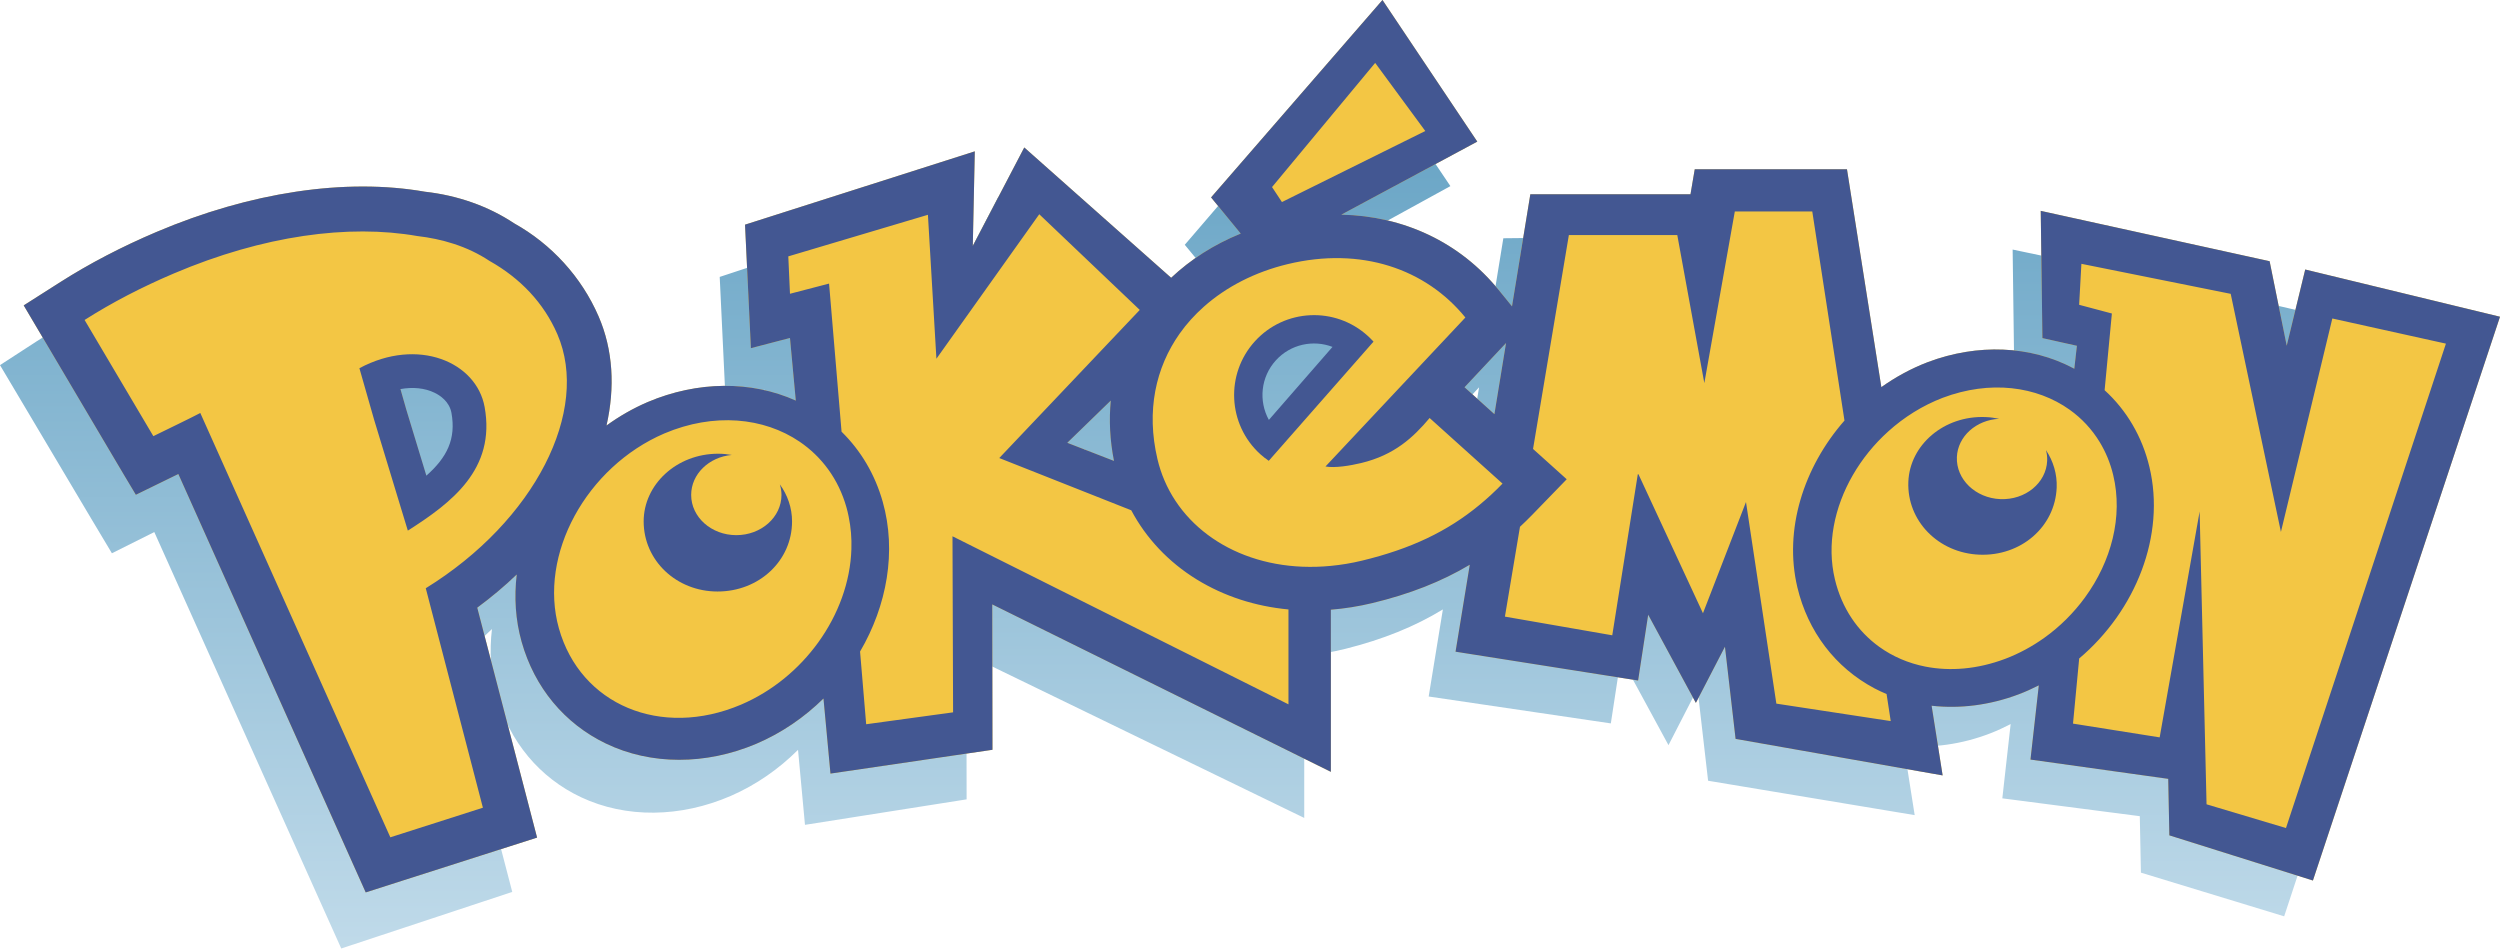
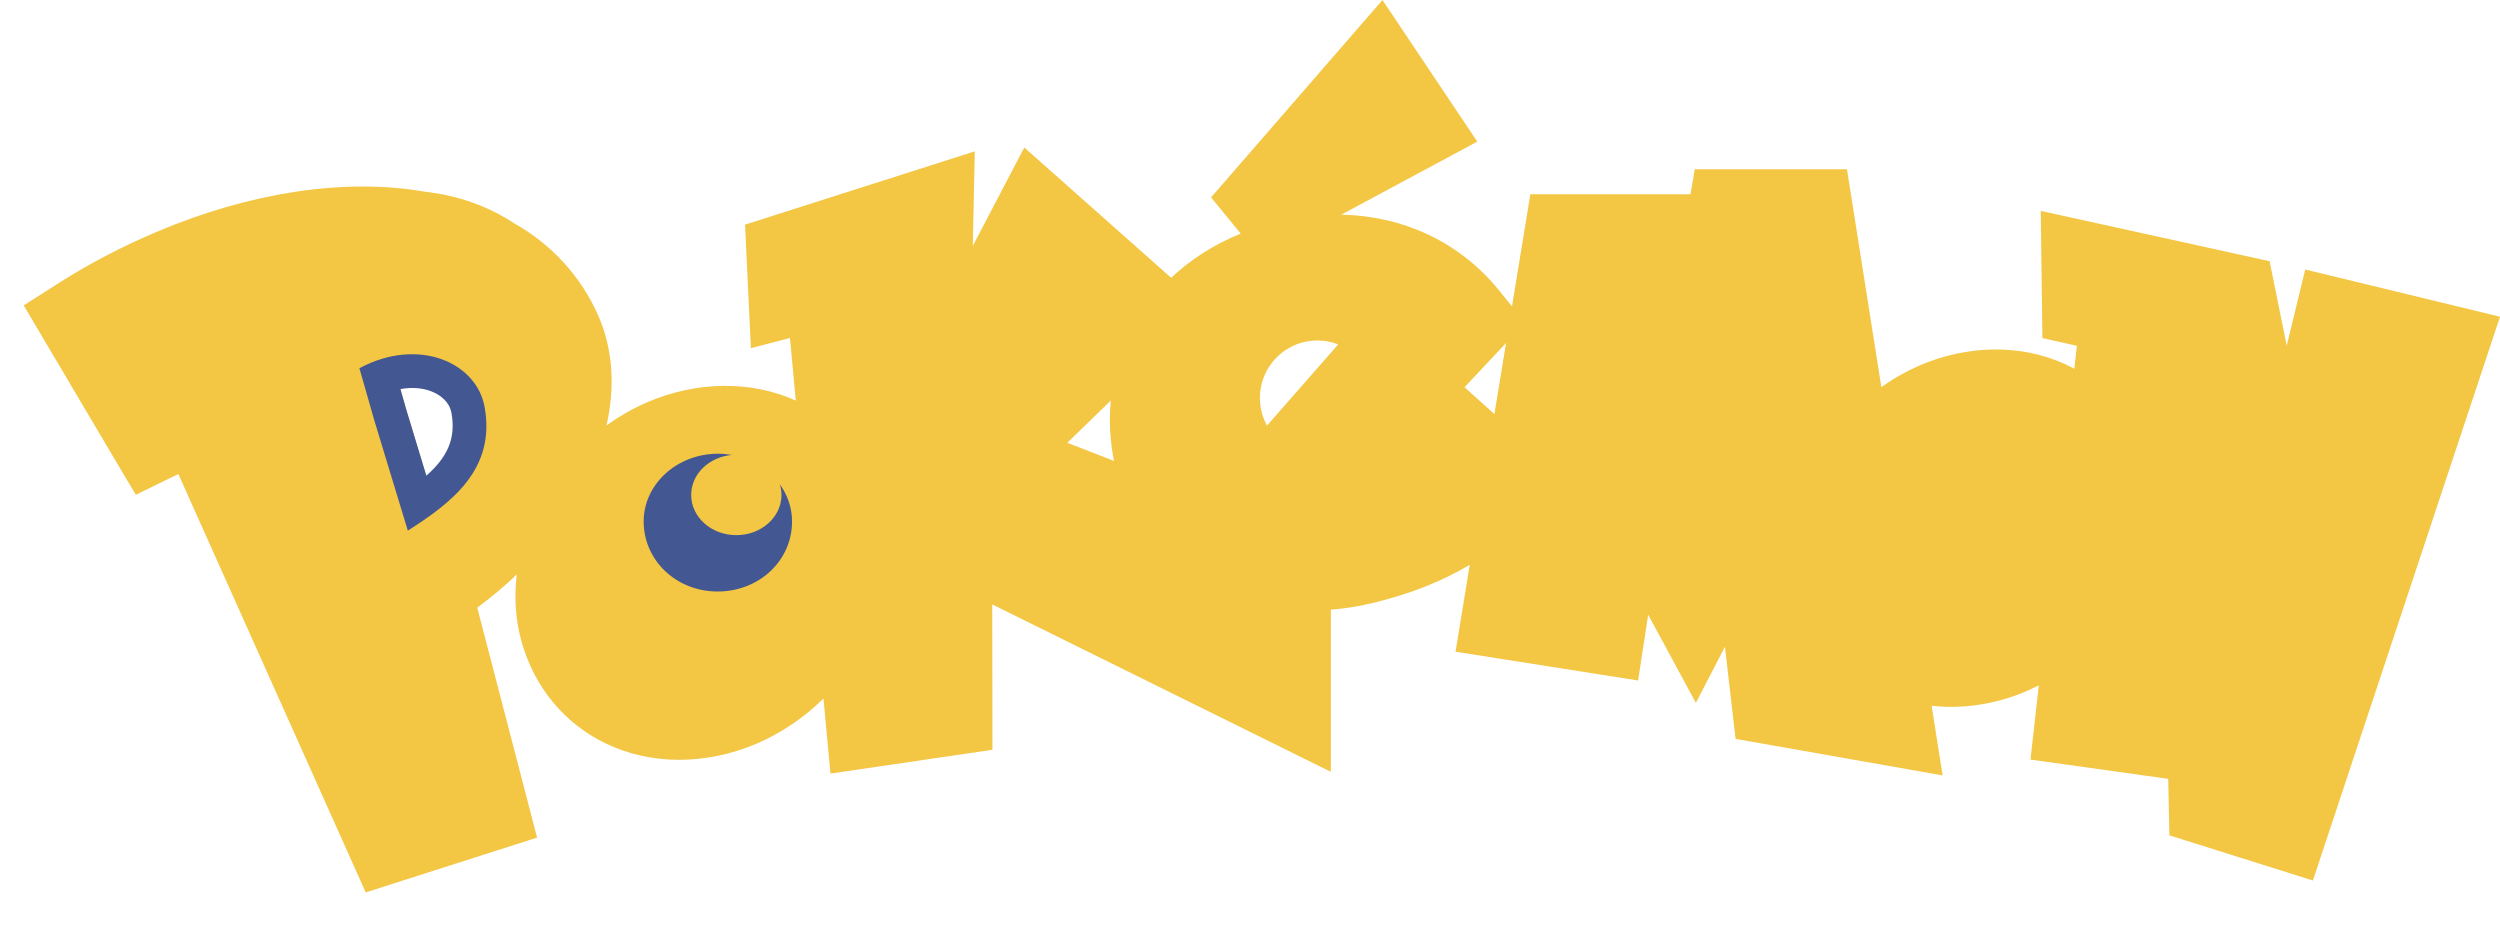
<svg xmlns="http://www.w3.org/2000/svg" version="1.1" x="0px" y="0px" viewBox="0 0 7119.5 2701.2" style="enable-background:new 0 0 7119.5 2701.2;" xml:space="preserve">
  <style type="text/css">
	.st0{fill:url(#SVGID_1_);}
	.st1{fill:#F3C644;}
	.st2{fill:#435792;}
</style>
  <g id="Слой_4">
    <g>
      <linearGradient id="SVGID_1_" gradientUnits="userSpaceOnUse" x1="2940.067" y1="-91.717" x2="2940.067" y2="2108.277" gradientTransform="matrix(1.198 0 0 1.198 -3.601 206.956)">
        <stop offset="0" style="stop-color:#5E9EC1" />
        <stop offset="1" style="stop-color:#C1DBEA" />
      </linearGradient>
-       <path class="st0" d="M258.4,1474.7c0,0,60.1,101.1,60.3,100.9l106-53l14.7-7.4l485.7,1081.9l46.7,104l108.8-36l263-87l115.2-38.1    l-30.5-117L1288.8,1887c40.3-30.1,77.7-62.1,112.2-95.6c-7.7,64.4-3.7,129.3,13.8,191.3c36.6,129.8,121.7,231.9,239.8,287.6    c127.6,60.1,283.3,58.6,427.2-4c72.3-31.6,136.6-76.8,190.8-130.9l19.8,213.6l460.3-72.6l-0.6-414l962.1,466.9v-461.7    c38.9-3.5,78.2-10.1,117.8-20c106.1-26.7,196.5-63,277-112.1l-40.4,248l518.7,76.6l28.7-187.6l135.5,249.5l82.6-160.8l30.2,262.2    l588.3,97.9l-31.2-198.1c80.4,8.2,165.4-3.3,247.3-35.1c19.6-7.7,38.7-16.5,57.2-26.1l-23.7,211.5l391.5,50.8l3.2,160.8    l407.9,124.4l531.7-1610.9l-553.5-128.8l-52.5,217.6L6382,847.3l-650.4-136.6l4.8,362.2l97.9,20.8l-7.3,65.6    c-1-0.5-1.9-1.1-2.8-1.6c-121.2-63.2-271.8-68.1-413.7-13c-47.3,18.7-91.5,43.3-131.8,72.6L5181,598l-432.6,4.5l-12.1,71.3    l-455.1,4.7l-52.1,319.9l-37.8-46.3c-110.3-134.9-270.1-208.1-447.2-210l386.3-212.1L3861,129.8l-487,567.3l84.2,102.1    c-76.4,32-142.8,75.5-197.6,128l-417.5-366.8l-146.3,282l5.7-269.4l-652.9,215.6l16.7,351.5l111.1-30.2l16.5,178.1    c-126.8-55.8-279.2-53.1-420.8,8.5c-41.8,18.5-81,41.5-117.2,68.1c24.5-108.8,18.7-215.8-22.5-310.7    c-48.7-112.1-134.4-204.4-239.5-262.1c-73.7-48.4-161.5-78.2-253.6-87.6c-225.7-37.3-496.9,6.3-763.7,122.8    c-98.1,42.8-189.8,91.7-272.3,145.1L0,1039.8l63,106 M2965.3,1400.1l123.6-121.6c-5.3,55.5-2.5,113.2,9.1,171.8L2965.3,1400.1z     M4179.1,1305.8l-84.9-75.7l90.7-97.8l27.2-29.3L4179.1,1305.8z" />
    </g>
  </g>
  <g id="Слой_3">
    <g>
      <path class="st1" d="M6564.8,767.5l-52.7,217.1l-48.7-240.7l-651.8-143.4l4.8,362.3l98.2,21.9l-7.4,65.5c-1-0.5-1.9-1.1-2.8-1.6    c-121.5-64.5-272.4-70.9-414.6-17.3c-47.4,18.2-91.7,42.4-132.1,71.2L5259.8,482h-433.5l-12.1,71.2h-456.1l-52.2,319.3l-37.9-46.6    c-110.5-136-270.7-210.9-448.2-214.6l387.2-208L3937,0l-488.1,562.2l84.4,103c-76.5,31.2-143.1,74-198.1,125.9L2916.9,420    l-146.6,280.4L2776,431l-654.3,208.8l16.7,351.7l111.3-29l16.6,178.3c-127.1-57.2-279.8-56-421.7,4.1    c-41.9,18-81.2,40.6-117.4,66.9c24.6-108.6,18.8-215.6-22.6-311c-48.8-112.6-134.7-205.8-240-264.6    c-73.8-49.2-161.9-79.9-254.2-90.2c-226.2-39.7-498,1.1-765.4,114.8c-98.4,41.8-190.2,89.7-272.9,142.3L67.5,869.7l63.1,106.7    l195.8,331c0,0,60.2,101.7,60.5,101.6l106.2-51.9l14.8-7.2l486.8,1087l46.8,104.5l109-34.9l263.6-84.3l115.4-36.9l-30.5-117.3    l-139.9-537.5c40.3-29.7,77.9-61.3,112.5-94.5c-7.7,64.3-3.7,129.2,13.8,191.5c36.6,130.2,122,233.2,240.4,290.1    c127.8,61.4,283.9,61.6,428.1,0.5c72.4-30.9,136.9-75.4,191.2-128.9l19.9,213.8l461.3-67.8l-0.6-414L3790,2198v-461.7    c39-3.1,78.4-9.3,118-18.8c106.3-25.6,196.9-61,277.6-109.2l-40.5,247.6l519.9,82l28.7-187.3l135.8,251l82.8-159.9l30.3,262.5    l589.6,104l-31.3-198.4c80.6,9.1,165.7-1.5,247.9-32.5c19.7-7.5,38.8-16.1,57.3-25.5l-23.7,211.3l392.3,54.9l3.2,160.9    l408.8,128.6L7119.5,902L6564.8,767.5z M1217.4,1367.6c-19-63-60-198.9-60-198.9c0.2,0.7-8.3-29.3-17.8-63    c37.5-6.6,73.4-3.1,102.9,11.2c16.4,8,44.9,26.5,51.1,61.4C1307.6,1256.4,1280.5,1312,1217.4,1367.6z M3039.4,1261l123.9-120.3    c-5.3,55.5-2.5,113.2,9.1,171.9L3039.4,1261z M3608.1,1212.1c-32.7-59.8-25.8-136.2,22.8-189.3c46.9-51.3,118.9-65.7,180.1-42.1    L3608.1,1212.1z M4255.8,1179.3l-85.1-76.6l90.9-96.8l27.3-29L4255.8,1179.3z" />
    </g>
  </g>
  <g id="Слой_2">
    <g>
      <g>
-         <path class="st2" d="M6564.8,767.5l-52.7,217.1l-48.7-240.7l-651.8-143.4l4.8,362.3l98.2,21.9l-7.4,65.5c-1-0.5-1.9-1.1-2.8-1.6     c-121.5-64.5-272.4-70.9-414.6-17.3c-47.4,18.2-91.7,42.4-132.1,71.2L5259.8,482h-433.5l-12.1,71.2h-456.1l-52.2,319.3     l-37.9-46.6c-110.5-136-270.7-210.9-448.2-214.6l387.2-208L3937,0l-488.1,562.2l84.4,103c-76.5,31.2-143.1,74-198.1,125.9     L2916.9,420l-146.6,280.4L2776,431l-654.3,208.8l16.7,351.7l111.3-29l16.6,178.3c-127.1-57.2-279.8-56-421.7,4.1     c-41.9,18-81.2,40.6-117.4,66.9c24.6-108.6,18.8-215.6-22.6-311c-48.8-112.6-134.7-205.8-240-264.6     c-73.8-49.2-161.9-79.9-254.2-90.2c-226.2-39.7-498,1.1-765.4,114.8c-98.4,41.8-190.2,89.7-272.9,142.3L67.5,869.7l63.1,106.7     l195.8,331c0,0,60.2,101.7,60.5,101.6l106.2-51.9l14.8-7.2l486.8,1087l46.8,104.5l109-34.9l263.6-84.3l115.4-36.9l-30.5-117.3     l-139.9-537.5c40.3-29.7,77.9-61.3,112.5-94.5c-7.7,64.3-3.7,129.2,13.8,191.5c36.6,130.2,122,233.2,240.4,290.1     c127.8,61.4,283.9,61.6,428.1,0.5c72.4-30.9,136.9-75.4,191.2-128.9l19.9,213.8l461.3-67.8l-0.6-414L3790,2198v-461.7     c39-3.1,78.4-9.3,118-18.8c106.3-25.6,196.9-61,277.6-109.2l-40.5,247.6l519.9,82l28.7-187.3l135.8,251l82.8-159.9l30.3,262.5     l589.6,104l-31.3-198.4c80.6,9.1,165.7-1.5,247.9-32.5c19.7-7.5,38.8-16.1,57.3-25.5l-23.7,211.3l392.3,54.9l3.2,160.9     l408.8,128.6L7119.5,902L6564.8,767.5z M4261.6,1005.9l27.3-29l-33.1,202.5l-85.1-76.6L4261.6,1005.9z M3916.2,179.1l142.7,194     l-408.2,202.3l-28.2-42.7L3916.2,179.1z M3172.4,1312.6l-133-51.6l123.9-120.3C3157.9,1196.2,3160.7,1253.8,3172.4,1312.6z      M1212.5,1675.2l162.7,625l-263.6,84.3L570.4,1176.1c-29.3,15.4-83.6,41.4-133.7,66L240.9,911.2     c78.1-49.7,163.4-93.9,254.3-132.5c255.2-108.5,498.2-140.7,693.2-106.5c68.7,7.9,141.8,28.4,205.4,70.7     c87.7,49.3,154.7,119.4,193.5,208.9C1681.3,1169,1523.9,1482.9,1212.5,1675.2z M2330.3,1829.3c-54.8,75.9-130.5,139.2-220,177.4     c-228.8,97-457.5,0-518.6-217c-59.3-210.3,78.5-460,300.2-555.3c141.4-59.9,283.3-45.7,385.2,23.4     c63,42.8,110.7,106.5,133.4,186.9c2.5,8.7,4.5,17.6,6.3,26.4c6.3,30.6,8.9,61.8,7.8,93C2421.7,1657,2387.5,1750,2330.3,1829.3z      M3669.3,2005.8l-956.8-478.6l1.7,501.4l-247.5,33.9l-17.4-207c76.6-130.8,104.5-285.3,64.5-426.6     c-21.9-77.7-62.2-145.6-117.2-199.5L2361,807.6l-111.3,29l-4.8-106.5l397.6-118.4l24.2,409.9l292.9-411.5l286.2,272.5     l-400.1,421.8l375.9,148.8c42.2,79.5,105.9,147.4,186.5,197c77.9,47.9,166.8,76.5,261.2,85.4V2005.8z M3878.7,1596.6     c-30.1,7.3-59.7,12.1-88.7,14.9c-219.5,21.4-403.6-79.6-473.7-243c-8.4-19.5-15.1-39.9-20.1-61.1     c-32.5-137.8-4.9-260.8,63.1-357.2c19.7-27.9,42.9-53.5,68.9-76.6c64.2-57.1,146-99,238.7-121.4c209.4-50.5,393.6,13.5,506.2,152     l-398.4,424.3c27.2,4.8,70.1-2.3,101.8-9.9c95-22.9,148.3-73.1,194.8-128.2l159.2,143.3l48.4,43.5c-21.2,21.9-42.9,42-65.4,60.5     C4121.8,1513.6,4017.2,1563.2,3878.7,1596.6z M5384.4,2053.5l-325.7-49.7l-86.5-574.1l-122.5,316.7l-183.6-395.7h-2l-72.7,458.5     l-305.7-53.2l42.9-255.8c11.5-10.8,23-21.8,34.2-33.4l98.9-102l-95.9-86.3l102-609h308.8l77,421.5l86.8-488.7H5161l91.7,595.4     c-116.7,132.9-173.1,311.2-134.2,474.7c30.1,126.4,108,228.6,219.4,287.8c11.3,6,22.9,11.3,34.7,16.3L5384.4,2053.5z      M5710.5,1876.2c-79.1,29.8-157.2,35.9-227.2,22.2c-48.5-9.5-93.1-28.7-131.5-56.3c-61.3-44.1-106.7-109.8-126.4-192.4     c-23.6-98.8-2-204.7,51.1-296.7c26.4-45.8,60.6-88.2,101.1-124.6c44.8-40.4,97.2-73.4,155-95.6c134.9-50.8,267.5-33.1,361.6,34.2     c34.1,24.4,63.1,55.3,85.3,91.9c17.1,28.2,30.3,59.6,38.5,94.1c28.5,118.6-5.6,246-80.5,348.6c-31.9,43.7-71.2,83-116.2,115.1     C5787.3,1840.9,5750.2,1861.1,5710.5,1876.2z M6510,2358.1l-226.2-67.6l-19.7-833.8l-113.8,643.2l-246.8-39.2l17.6-185.5     c161.2-136.1,246.7-350.8,200-545.5c-20.6-86.3-64.8-161.2-127.6-218.5l20.7-218.4L5921,868l6.4-116.7l425.2,85.5l143,678     L6642,907l323.5,71.6L6510,2358.1z" />
-         <path class="st2" d="M5826.5,1281.8c2.6,9.7,3.9,19.9,3.4,30.4c-2.6,63.2-62.2,112.1-133.2,109.2c-71-2.9-126.4-56.4-123.9-119.6     c2.4-59.3,55.2-106,120.4-109.1c-12.5-2.7-25.4-4.5-38.7-5c-118.6-4.8-215.6,79.3-219.9,184c-4.5,111.5,85.4,203.2,202.2,207.9     c118.6,4.8,215.6-79.3,220.2-190.8C5858.6,1350.1,5847.3,1313.2,5826.5,1281.8z" />
        <path class="st2" d="M2225.5,1409.5c0,63.2-57.6,114.5-128.6,114.5c-71,0-128.6-51.3-128.6-114.5c0-59.4,50.8-108.2,115.8-113.9     c-12.6-2.2-25.6-3.5-38.9-3.5c-118.7,0-212.2,88-212.2,192.8c0,111.6,93.5,199.6,210.4,199.6c118.7,0,212.2-87.9,212.2-199.6     c0-38.7-12.8-75.1-34.8-105.6C2223.8,1389,2225.5,1399.1,2225.5,1409.5z" />
      </g>
-       <path class="st2" d="M3613.5,1195.9c-29.5-53.6-23.5-122,20-169.8c42-46.1,106.4-59.2,161.3-38.2L3613.5,1195.9z M3633.4,1026.1    c-43.4,47.7-49.4,116.2-20,169.8l181.3-208C3739.9,966.9,3675.4,980,3633.4,1026.1z M3895.3,956.7c-93-84.6-236.9-77.8-321.5,15.1    c-84.6,93-77.8,236.9,15.1,321.5c7.7,7,15.9,13.2,24.3,19l298.3-339.4C3906.4,967.3,3901,961.9,3895.3,956.7z M3613.5,1195.9    c-29.5-53.6-23.5-122,20-169.8c42-46.1,106.4-59.2,161.3-38.2L3613.5,1195.9z" />
      <path class="st2" d="M1380.1,1159c-23.2-128.1-189.9-199.8-356.6-110.4l41.9,146.7l65.9,216.9l30.1,98.9    C1286.3,1431.6,1412.2,1336.3,1380.1,1159z M1214.2,1354.6c-18-59.3-56.9-187.3-56.9-187.3c0.2,0.7-7.9-27.6-16.9-59.3    c35.3-6.3,69.1-3.1,97,10.4c15.5,7.5,42.4,24.9,48.3,57.7C1298.9,1249.7,1273.6,1302.1,1214.2,1354.6z" />
    </g>
  </g>
</svg>